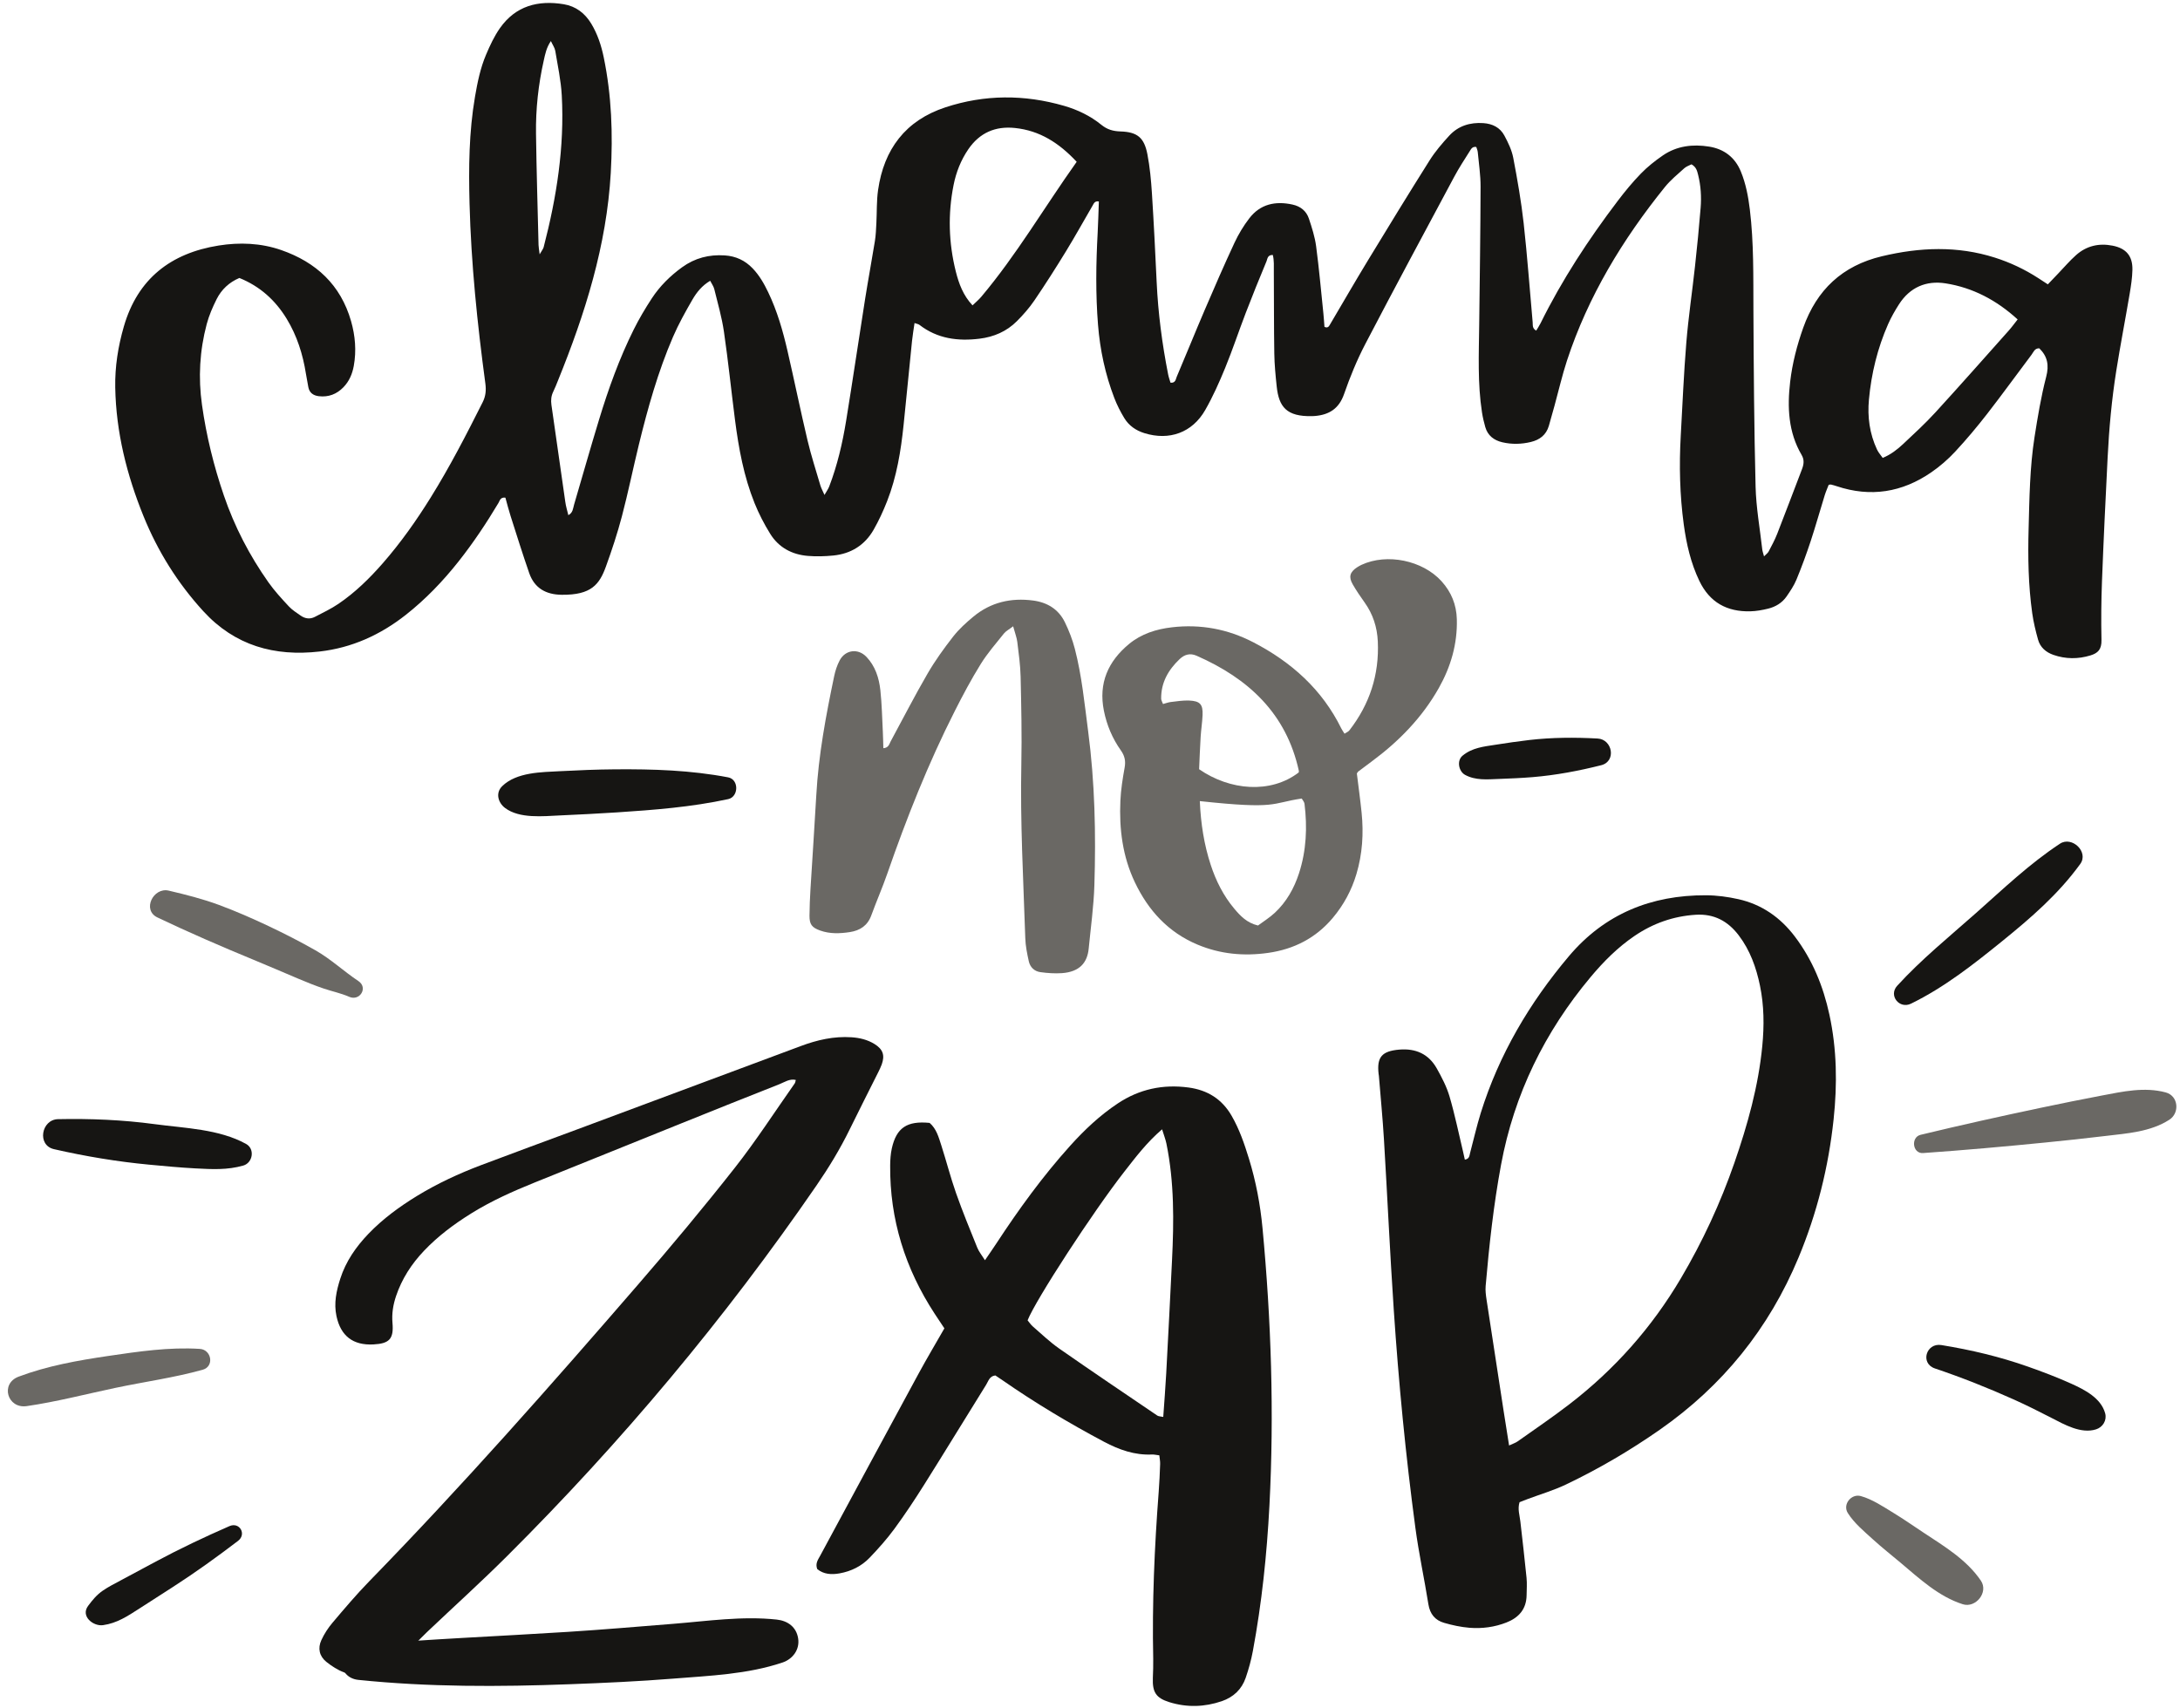
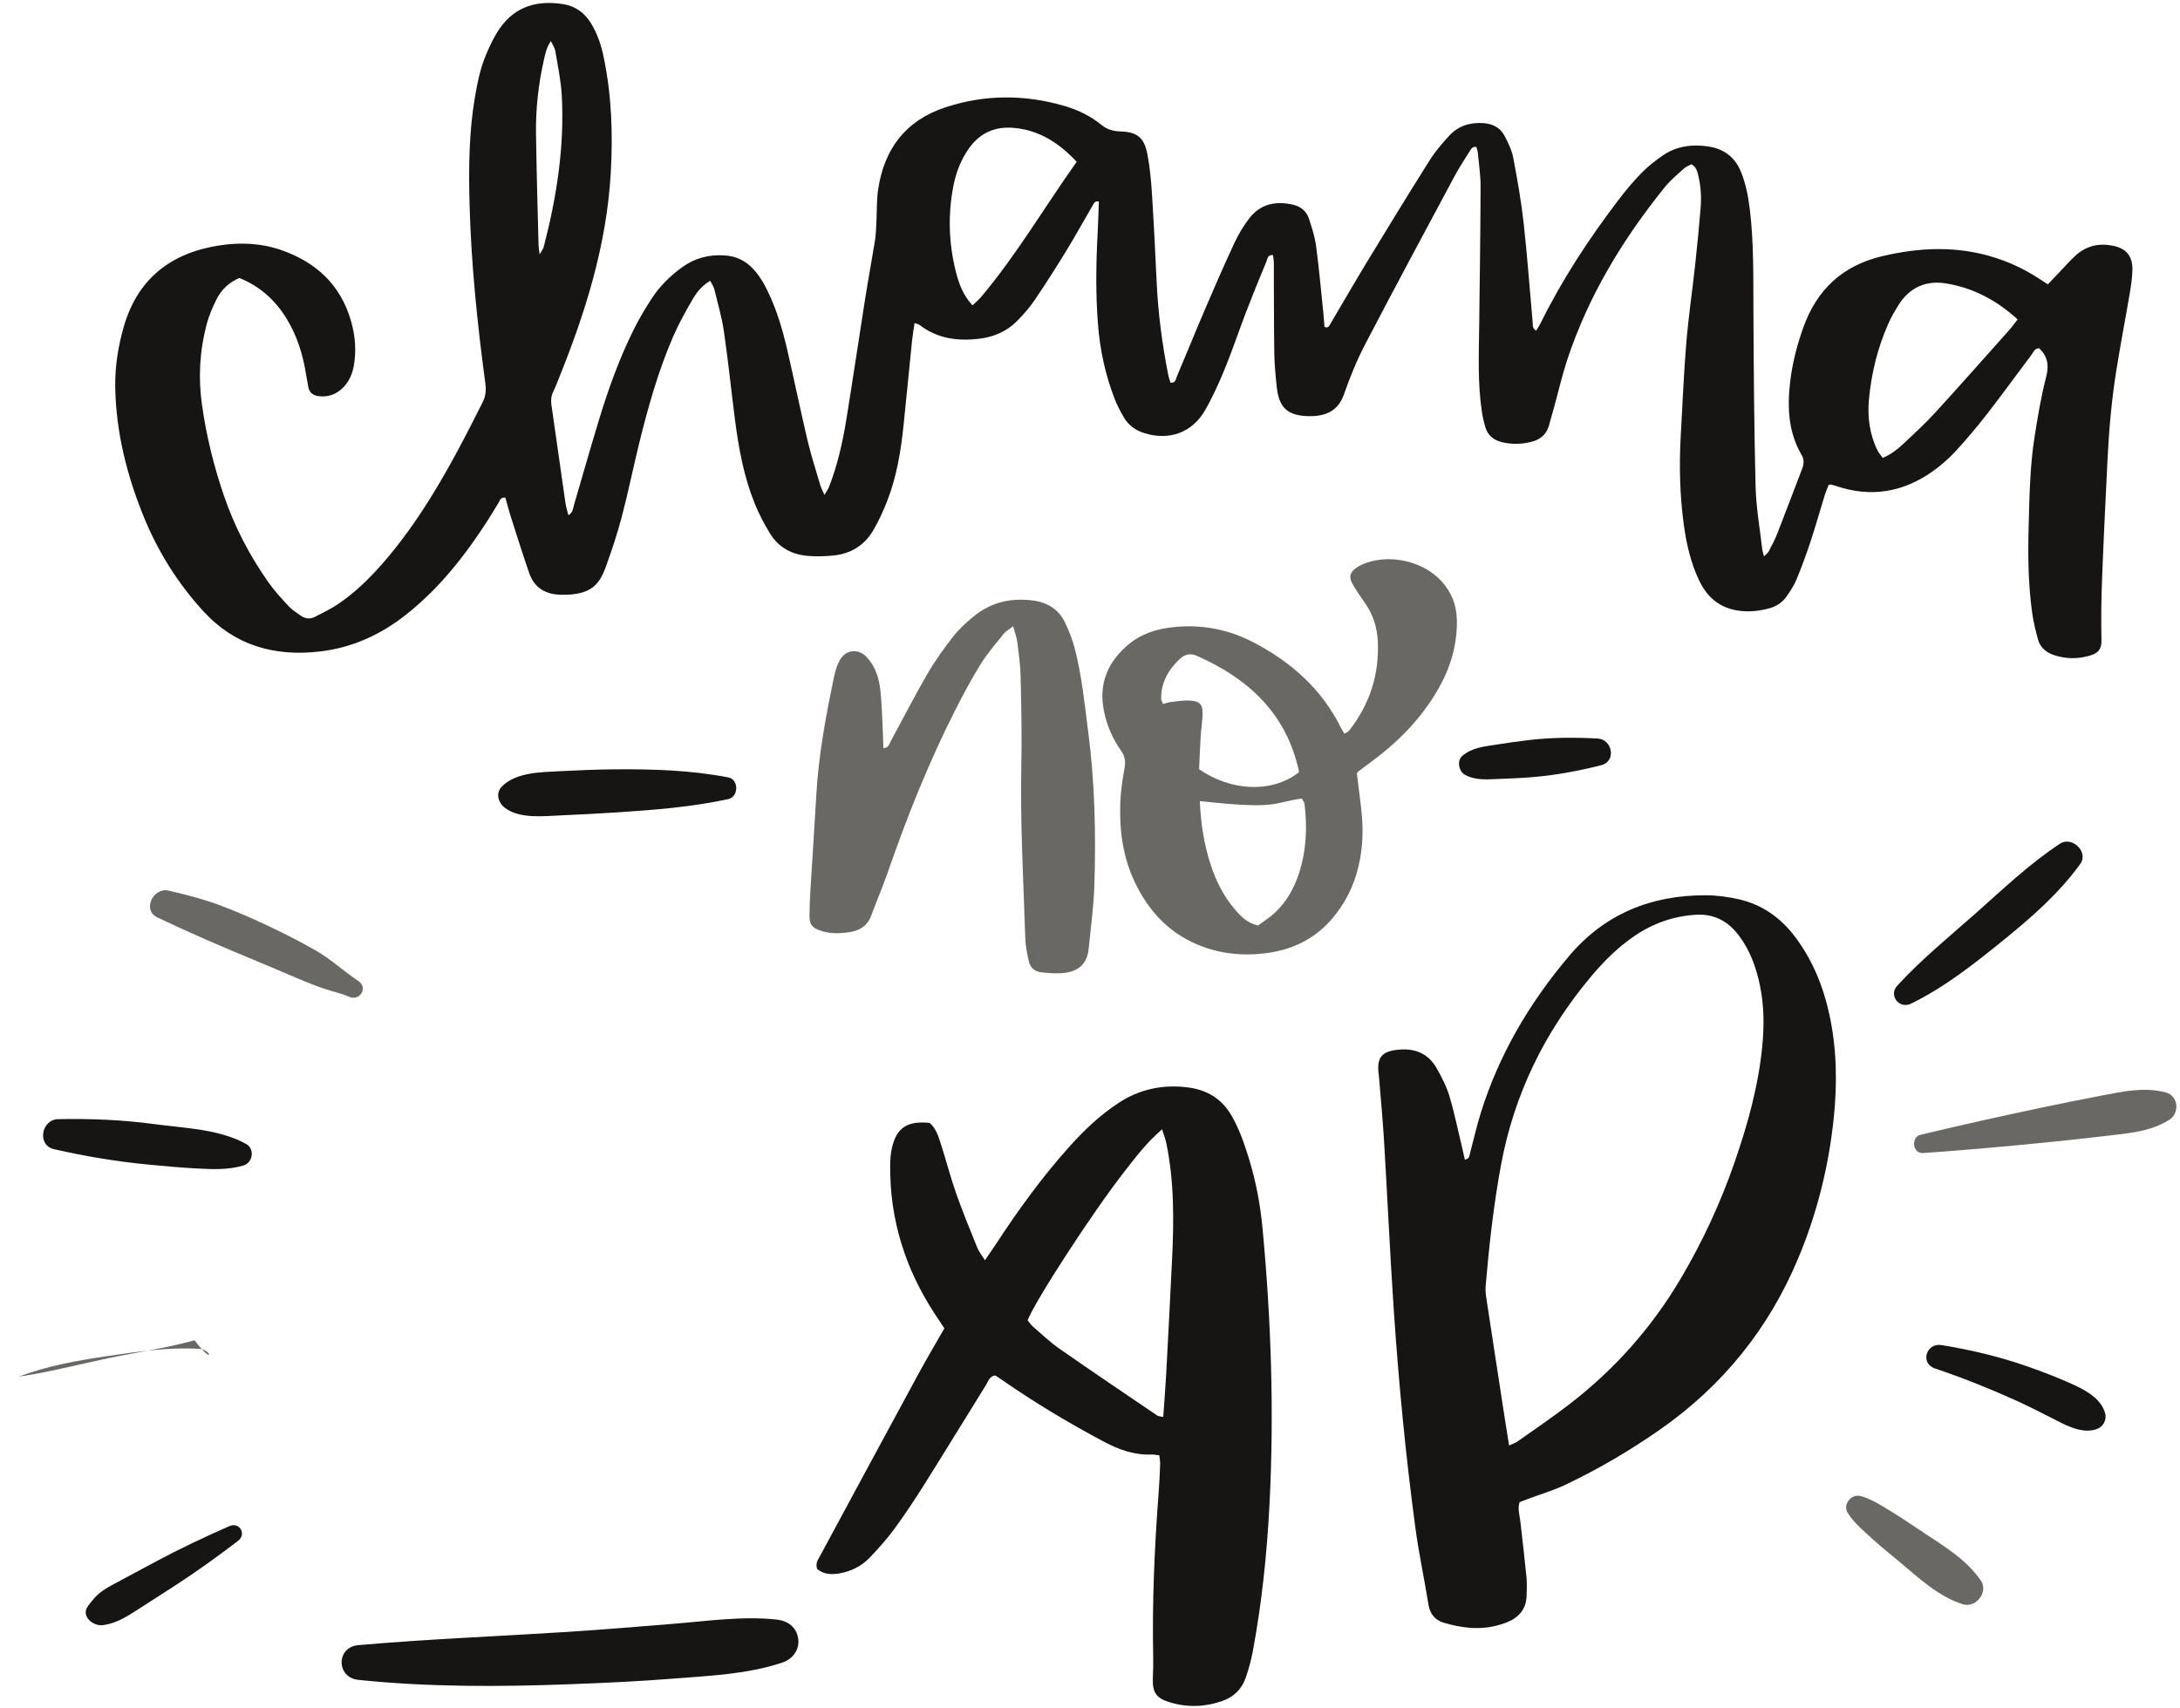
<svg xmlns="http://www.w3.org/2000/svg" fill="#000000" height="977.4" preserveAspectRatio="xMidYMid meet" version="1" viewBox="-4.5 -1.7 1247.5 977.4" width="1247.5" zoomAndPan="magnify">
  <g>
    <g id="change1_2">
      <path d="M320.73,293.15c2.68-1.42,2.65-3.88,3.27-5.98c4.78-16.26,9.39-32.57,14.33-48.78 c5.36-17.61,11.58-34.92,19.79-51.43c3.06-6.16,6.6-12.12,10.36-17.87c4.6-7.03,10.53-12.89,17.35-17.83 c7.3-5.29,15.41-7.37,24.37-6.79c6.36,0.41,11.63,2.86,16,7.42c3.84,3.99,6.53,8.73,8.9,13.67c5.13,10.69,8.38,22.01,11.03,33.5 c3.94,17.07,7.45,34.25,11.48,51.3c2.05,8.65,4.81,17.14,7.32,25.68c0.47,1.6,1.32,3.1,2.38,5.53c1.21-2.13,2.16-3.41,2.71-4.85 c4.64-12.13,7.58-24.73,9.66-37.5c3.79-23.25,7.2-46.56,10.88-69.83c1.75-11.06,3.82-22.08,5.6-33.14 c0.54-3.38,0.66-6.83,0.84-10.26c0.34-6.3,0.08-12.69,0.97-18.91c3.34-23.39,15.72-39.84,38.5-47.34 c22.46-7.4,45.2-7.44,67.91-0.88c7.79,2.25,15.08,5.76,21.38,10.88c3.34,2.71,6.71,3.66,10.98,3.79 c9.63,0.3,13.53,3.56,15.36,13.08c1.41,7.31,2.1,14.8,2.58,22.25c1.08,16.93,1.92,33.87,2.71,50.81 c0.82,17.84,3.13,35.49,6.59,52.99c0.32,1.63,0.91,3.2,1.34,4.68c2.92,0.24,2.98-2.02,3.53-3.33c5.4-12.69,10.55-25.48,15.98-38.16 c5.54-12.94,11.16-25.85,17.1-38.61c2.29-4.91,5.16-9.67,8.46-13.97c6.29-8.2,14.95-10.03,24.73-7.9c4.59,1,7.94,3.67,9.39,8.03 c1.72,5.16,3.41,10.43,4.13,15.79c1.7,12.81,2.84,25.7,4.17,38.56c0.27,2.56,0.41,5.14,0.61,7.61c2.07,0.98,2.64-0.46,3.35-1.65 c7.16-12.13,14.2-24.33,21.51-36.36c11.64-19.16,23.34-38.28,35.29-57.24c3.19-5.07,7.17-9.71,11.23-14.14 c5.17-5.63,11.9-7.72,19.52-7.21c5.27,0.35,9.59,2.52,12.06,7.13c2.15,4.01,4.22,8.3,5.07,12.71c2.37,12.41,4.56,24.88,5.96,37.43 c2.1,18.85,3.44,37.78,5.15,56.67c0.15,1.61-0.34,3.53,2.03,4.82c0.83-1.39,1.76-2.75,2.48-4.2 c12.27-24.83,27.37-47.89,44.08-69.91c4.16-5.49,8.56-10.85,13.36-15.78c3.77-3.88,8.11-7.32,12.58-10.39 c8-5.48,17.16-6.53,26.47-5.03c8.46,1.36,14.76,6.06,18.13,14.24c2.87,6.98,4.24,14.29,5.15,21.73 c2.32,19.18,1.95,38.44,2.05,57.71c0.17,33.63,0.39,67.27,1.24,100.89c0.3,12.02,2.47,23.99,3.82,35.97 c0.12,1.06,0.52,2.09,1.01,3.97c1.22-1.25,2.16-1.88,2.62-2.75c1.73-3.31,3.53-6.61,4.89-10.07c4.82-12.3,9.45-24.68,14.19-37.02 c1.07-2.78,1.47-5.38-0.19-8.21c-7.67-13.05-8.24-27.35-6.56-41.83c1.23-10.57,3.89-20.86,7.47-30.94 c7.73-21.74,22.41-35.55,45.04-40.94c21.66-5.16,43.18-6.05,64.64,0.78c8.81,2.8,17.1,6.72,24.86,11.75 c1.67,1.08,3.34,2.18,5.45,3.55c2.09-2.19,4.02-4.21,5.96-6.24c3.38-3.52,6.56-7.28,10.2-10.51c5.96-5.3,13.09-6.94,20.9-5.39 c7.75,1.53,11.5,5.89,11.34,13.83c-0.1,4.57-0.81,9.16-1.57,13.68c-2.49,14.73-5.34,29.4-7.68,44.15 c-2.61,16.47-4.12,33.08-4.95,49.74c-1.18,23.54-2.32,47.08-3.22,70.64c-0.43,11.2-0.53,22.43-0.29,33.63 c0.12,5.46-2.04,7.54-6.33,8.85c-7.04,2.15-14.16,2.13-21.17-0.31c-4.32-1.5-7.58-4.33-8.81-8.78c-1.37-4.96-2.61-10.01-3.32-15.1 c-2.24-15.99-2.51-32.1-2.07-48.2c0.47-17.52,0.66-35.1,3.37-52.46c1.82-11.63,3.75-23.29,6.7-34.66 c1.73-6.68,0.72-11.66-3.95-16.26c-2.69-0.08-3.31,2.17-4.43,3.65c-8.48,11.25-16.72,22.68-25.36,33.8 c-5.81,7.48-11.92,14.77-18.37,21.71c-4.08,4.39-8.72,8.42-13.66,11.82c-16.66,11.49-34.74,14.4-54.12,7.93 c-1.07-0.36-2.17-0.66-3.27-0.94c-0.25-0.07-0.55,0.05-1.31,0.14c-0.72,1.89-1.65,3.95-2.31,6.1c-2.72,8.78-5.19,17.64-8.07,26.37 c-2.43,7.35-5.11,14.64-8.07,21.8c-1.41,3.41-3.54,6.57-5.65,9.63c-2.54,3.68-6.29,5.94-10.57,6.99 c-3.33,0.82-6.79,1.44-10.21,1.52c-13.31,0.33-23.23-5.08-29.14-17.41c-4.91-10.25-7.39-21.12-8.91-32.26 c-2.29-16.86-2.68-33.8-1.73-50.78c1-17.79,1.73-35.6,3.19-53.36c1.2-14.6,3.38-29.11,4.97-43.68c1.22-11.14,2.32-22.29,3.22-33.46 c0.51-6.32,0.11-12.64-1.44-18.85c-0.56-2.23-1.04-4.47-3.8-6.02c-1.21,0.64-2.91,1.16-4.1,2.23c-3.83,3.46-7.9,6.78-11.12,10.77 c-24.18,29.98-43.94,62.52-56.02,99.31c-2.77,8.45-4.75,17.16-7.11,25.74c-1.07,3.88-2.14,7.75-3.26,11.61 c-1.53,5.23-5.24,8.04-10.37,9.26c-5.4,1.29-10.83,1.41-16.24,0.16c-4.8-1.12-8.37-3.81-9.78-8.72c-0.79-2.75-1.44-5.56-1.88-8.38 c-2.56-16.57-1.8-33.26-1.6-49.93c0.32-26.44,0.71-52.89,0.79-79.33c0.02-6.58-1-13.16-1.61-19.73c-0.1-1.04-0.58-2.05-0.84-2.92 c-2.24-0.37-2.94,1.12-3.65,2.24c-3.06,4.86-6.23,9.68-8.94,14.74c-17.09,31.92-34.25,63.8-50.99,95.91 c-4.76,9.14-8.7,18.79-12.09,28.53c-2.89,8.31-8.47,11.84-16.64,12.54c-0.57,0.05-1.15,0.08-1.72,0.09 c-14.51,0.31-18.93-5.25-20.18-16.93c-0.67-6.28-1.28-12.6-1.38-18.91c-0.25-15.52-0.16-31.05-0.27-46.57 c-0.02-3.31,0.22-6.69-0.58-9.84c-3.11-0.06-3.04,2.27-3.6,3.6c-4.09,9.81-8.08,19.66-11.89,29.58 c-4.02,10.46-7.53,21.12-11.78,31.48c-3.37,8.22-7.02,16.41-11.42,24.11c-7.41,12.97-20.6,17.63-34.81,13.21 c-4.88-1.52-8.86-4.3-11.48-8.6c-2.22-3.66-4.2-7.54-5.73-11.54c-5.18-13.5-8.18-27.54-9.32-41.93c-1.4-17.51-1.16-35.04-0.2-52.57 c0.33-6,0.46-12.01,0.68-17.96c-2.38-0.39-2.87,1.16-3.54,2.3c-5.07,8.69-9.93,17.5-15.18,26.08 c-5.85,9.56-11.87,19.02-18.17,28.28c-2.89,4.25-6.35,8.19-9.98,11.83c-5.87,5.89-13.18,9.05-21.44,10.06 c-12.41,1.52-24.09,0-34.33-7.9c-0.62-0.48-1.52-0.59-2.83-1.06c-0.51,3.62-1.1,6.92-1.44,10.25c-1.64,16.01-3.16,32.03-4.82,48.04 c-1.55,14.9-3.94,29.65-9.44,43.68c-2.2,5.6-4.74,11.12-7.72,16.33c-5.04,8.81-12.95,13.74-23.03,14.75 c-4.83,0.48-9.77,0.62-14.61,0.22c-9.08-0.75-16.65-4.79-21.51-12.61c-3.46-5.58-6.53-11.51-8.98-17.6 c-6.16-15.3-9.1-31.43-11.2-47.7c-2.16-16.82-3.88-33.69-6.33-50.47c-1.2-8.21-3.54-16.25-5.52-24.33 c-0.39-1.59-1.46-3.01-2.34-4.75c-4.67,2.75-7.75,6.61-10.17,10.79c-4.02,6.95-7.96,14.01-11.13,21.36 c-8.55,19.84-14.38,40.6-19.5,61.55c-3.34,13.67-6.14,27.48-9.72,41.09c-2.55,9.7-5.71,19.27-9.13,28.71 c-3.73,10.3-8.36,16.38-25.27,16.21c-9.03-0.09-15.63-3.74-18.65-12.44c-3.76-10.84-7.19-21.8-10.68-32.74 c-1.12-3.49-2-7.06-2.94-10.41c-2.92-0.39-3.2,1.75-3.97,3.03c-6.94,11.61-14.42,22.85-22.82,33.46 c-8.95,11.31-18.86,21.66-30.23,30.61c-14.56,11.45-30.84,18.85-49.32,20.96c-25.8,2.95-48.47-3.37-66.47-23.01 c-14.72-16.07-26.12-34.33-34.28-54.45c-9.56-23.58-15.72-48.02-16.18-73.68c-0.21-11.91,1.63-23.47,4.92-34.86 c7.91-27.37,26.91-42,54.25-46.36c11.98-1.91,24.14-1.46,35.81,2.59c20,6.95,34.03,19.93,39.97,40.68 c2.39,8.37,3.12,16.94,1.56,25.6c-0.84,4.63-2.61,8.82-5.92,12.23c-3.84,3.96-8.53,5.78-14.04,5.14c-3.11-0.36-5.42-1.87-6.05-5.19 c-0.49-2.54-0.96-5.08-1.37-7.63c-1.76-11.18-5.12-21.82-11.04-31.52c-6.47-10.59-15.25-18.57-27.05-23.33 c-5.83,2.47-10.21,6.57-12.99,12.07c-2.31,4.59-4.39,9.41-5.71,14.36c-4.03,15.17-4.9,30.63-2.7,46.18 c2.49,17.69,6.74,34.98,12.52,51.87c6.08,17.79,14.67,34.35,25.49,49.69c3.46,4.91,7.59,9.37,11.69,13.79 c1.92,2.07,4.43,3.63,6.77,5.28c2.53,1.78,5.36,2.17,8.14,0.72c4.57-2.38,9.28-4.6,13.53-7.49c9.56-6.5,17.77-14.56,25.37-23.25 c10.24-11.72,19.18-24.4,27.39-37.6c10.95-17.59,20.41-35.99,29.71-54.48c1.77-3.51,2.07-6.87,1.55-10.76 c-4.6-34.2-8.14-68.52-9.05-103.03c-0.53-20.4-0.35-40.82,3.12-61.05c1.41-8.23,3.07-16.43,6.34-24.12 c2.23-5.26,4.69-10.57,7.96-15.21c8.96-12.72,21.83-16.08,36.54-13.63c6.86,1.15,12.07,5.11,15.69,11.11 c3.62,5.99,5.75,12.53,7.15,19.31c4.51,21.82,5.28,43.87,4.02,66.07c-2.36,41.62-14.71,80.65-30.22,118.9 c-0.86,2.13-1.69,4.28-2.7,6.34c-1.19,2.43-1.41,4.92-1.04,7.55c2.65,18.49,5.24,36.99,7.93,55.47 C319.32,288.03,320.1,290.5,320.73,293.15z M1150.09,181.12c-12.05-11.02-25.63-18.19-41.28-20.65 c-11.08-1.74-20.41,2.29-26.64,12.03c-2.31,3.62-4.47,7.39-6.2,11.31c-6.07,13.78-9.61,28.26-10.98,43.22 c-0.91,9.86,0.38,19.51,4.64,28.58c0.8,1.7,2.13,3.16,3.25,4.77c4.76-2,8.39-4.86,11.72-7.98c6.28-5.89,12.64-11.74,18.45-18.08 c14.16-15.47,28.03-31.2,41.98-46.85C1146.72,185.57,1148.21,183.49,1150.09,181.12z M611.63,90.91 c-10.1-10.83-21.18-17.89-35.32-19.36c-11.23-1.17-20.22,2.73-26.68,12.16c-4.28,6.26-7,13.18-8.46,20.54 c-3.29,16.56-2.81,33.11,1.29,49.46c1.73,6.89,4.19,13.64,9.56,19.36c1.8-1.75,3.56-3.19,5-4.9 C577.22,144.19,593.01,117.12,611.63,90.91z M304.31,143.87c1.29-2.26,2.04-3.12,2.29-4.1c7.42-28.48,11.98-57.35,10.37-86.86 c-0.47-8.55-2.31-17.03-3.72-25.51c-0.29-1.75-1.47-3.35-2.51-5.61c-2.6,3.85-3.27,7.55-4.08,11.14 c-3.1,13.78-4.63,27.77-4.43,41.88c0.29,21.25,0.93,42.49,1.45,63.73C303.71,139.81,303.98,141.08,304.31,143.87z" fill="#161513" />
    </g>
    <g id="change1_3">
      <path d="M865.05,858.06c-1.19,3.89,0.05,7.4,0.46,10.96c1.23,10.79,2.49,21.57,3.56,32.37 c0.32,3.26,0.07,6.57,0.03,9.86c-0.11,7.92-4.38,12.82-11.46,15.62c-6.86,2.71-14.06,3.64-21.32,3.05 c-4.87-0.4-9.74-1.46-14.45-2.82c-5.13-1.48-8.08-5.04-8.97-10.61c-2.33-14.62-5.49-29.11-7.45-43.77 c-5.56-41.43-9.57-83.05-12.37-124.75c-2.18-32.51-3.66-65.07-5.62-97.59c-0.73-12.15-1.92-24.27-2.9-36.41 c-0.03-0.33-0.11-0.65-0.15-0.98c-1.12-9.69,1.89-13.1,11.73-13.96c9.49-0.82,16.9,2.48,21.56,10.78 c2.88,5.13,5.67,10.49,7.31,16.1c3.04,10.4,5.22,21.05,7.74,31.6c0.36,1.49,0.67,3,1,4.49c2.65-0.42,2.6-2.27,3-3.8 c2.03-7.63,3.76-15.35,6.1-22.88c10.44-33.48,27.92-63.07,50.45-89.76c20.48-24.26,47.14-35,78.45-34.87 c6.2,0.03,12.51,0.88,18.57,2.24c13.35,3,24,10.45,32.25,21.34c10.13,13.36,16.29,28.51,19.81,44.78 c4.28,19.81,4.55,39.75,2.4,59.9c-2.92,27.38-9.51,53.73-20.08,79.11c-16.89,40.58-43.41,73.41-79.45,98.56 c-17.04,11.89-34.92,22.38-53.65,31.32c-7.08,3.38-14.71,5.61-22.08,8.38C867.98,856.9,866.48,857.5,865.05,858.06z M859.07,825.6 c2.13-1.01,3.68-1.48,4.93-2.37c9.93-7.03,20.02-13.87,29.65-21.29c25.83-19.89,47.11-43.86,63.71-71.98 c12.42-21.03,22.65-43.07,30.64-66.12c7.55-21.78,13.76-43.92,15.98-67c1.11-11.54,1.02-23-1.33-34.38 c-2.15-10.41-5.66-20.28-12.17-28.84c-6.18-8.13-14.09-12.44-24.64-11.77c-12.83,0.82-24.4,4.92-34.97,12.1 c-9.61,6.53-17.73,14.68-25.14,23.54c-26.27,31.41-43.74,66.99-51.25,107.4c-4.27,23-6.81,46.19-8.82,69.45 c-0.22,2.57,0.13,5.24,0.52,7.82c3.2,21.13,6.46,42.25,9.72,63.38C856.92,811.98,857.94,818.41,859.07,825.6z" fill="#161513" />
    </g>
    <g id="change1_4">
      <path d="M658.92,831.23c-1.73-0.2-2.99-0.52-4.23-0.47c-9.88,0.45-18.76-2.71-27.33-7.25 c-20.08-10.66-39.56-22.31-58.23-35.29c-1.35-0.94-2.73-1.83-4.04-2.71c-3.36,0.34-3.99,3.28-5.3,5.38 c-11.83,19-23.48,38.12-35.39,57.07c-5.43,8.64-11.08,17.16-17.11,25.38c-4.26,5.81-9.12,11.24-14.11,16.46 c-4.65,4.86-10.57,7.8-17.24,8.99c-4.66,0.83-9.13,0.55-12.78-2.47c-1.24-3.25,0.5-5.43,1.71-7.68 c18.75-34.76,37.49-69.53,56.32-104.24c4.7-8.66,9.76-17.14,14.73-25.84c-1.99-3.01-3.81-5.71-5.6-8.44 c-16.81-25.76-25.69-53.91-25.42-84.78c0.03-3.27,0.24-6.62,0.95-9.8c2.64-11.82,8.72-15.85,21.62-14.57 c3.89,3.32,5.18,8.18,6.68,12.82c2.92,9.08,5.28,18.36,8.44,27.35c3.71,10.54,7.96,20.89,12.16,31.25c0.94,2.32,2.63,4.35,4.4,7.18 c2.5-3.67,4.56-6.61,6.53-9.62c12.83-19.58,26.54-38.48,42.23-55.9c8.18-9.09,17.02-17.42,27.24-24.22 c12.33-8.2,25.82-11.08,40.47-9.12c10.83,1.45,19.12,6.59,24.63,16.11c4.49,7.75,7.36,16.16,9.97,24.66 c3.98,12.94,6.48,26.23,7.75,39.67c4.97,52.85,6.73,105.83,3.96,158.85c-1.46,27.93-4.37,55.79-9.5,83.34 c-0.96,5.15-2.38,10.26-4.08,15.22c-2.27,6.62-7.04,11.09-13.63,13.36c-9.93,3.41-20.03,3.71-30.09,0.57 c-7.63-2.39-9.72-5.71-9.41-13.89c0.14-3.62,0.28-7.24,0.21-10.86c-0.68-31.97,0.71-63.86,3.14-95.73 c0.4-5.25,0.63-10.52,0.82-15.78C659.45,834.66,659.11,833.1,658.92,831.23z M660.5,644.64c-8.83,7.58-15.12,15.96-21.55,24.18 c-18.01,23.05-50.83,73.51-55.41,85.14c0.91,1.09,1.8,2.48,3,3.52c4.96,4.3,9.73,8.9,15.09,12.64 c18.58,12.97,37.38,25.63,56.13,38.35c0.72,0.49,1.81,0.44,3.41,0.79c0.58-8.44,1.25-16.59,1.69-24.75 c1.17-21.65,2.27-43.3,3.33-64.96c1.1-22.35,1.31-44.67-3.21-66.75C662.48,650.38,661.55,648.04,660.5,644.64z" fill="#161513" />
    </g>
    <g id="change1_5">
-       <path d="M182.29,949.46c3.05,2.42,6.48,4.68,10.12,5.99c2.25,0.82,4.53,1.6,6.82,2.34 c6.52-4.06,13.19-7.85,20.03-11.29c3.84-1.93,7.97-3.92,12.27-5.75c3.55-3.59,5.85-6.02,8.26-8.31 c15.29-14.5,30.94-28.64,45.86-43.51c65.48-65.24,124.6-135.82,176.99-212c7.1-10.32,13.59-20.99,19.1-32.26 c5.35-10.94,10.88-21.78,16.32-32.68c0.73-1.47,1.47-2.96,2.02-4.5c1.88-5.27,0.68-8.7-4.2-11.7c-4.01-2.46-8.44-3.52-13.13-3.83 c-10.07-0.67-19.59,1.52-28.94,5.01c-42.51,15.89-85.05,31.72-127.59,47.56c-18.49,6.89-37.04,13.64-55.49,20.64 c-12.63,4.79-24.87,10.45-36.43,17.5c-10.16,6.2-19.7,13.18-27.97,21.79c-7.15,7.45-12.94,15.8-16.12,25.72 c-2.23,6.94-3.74,13.99-2.17,21.35c2.43,11.4,9.47,16.83,21.14,16.23c9.11-0.47,11.71-3.14,10.92-12.26 c-0.47-5.4,0.37-10.45,2.06-15.47c3.32-9.85,8.84-18.34,15.96-25.84c7.99-8.42,17.21-15.29,27.03-21.4 c11.5-7.16,23.82-12.65,36.33-17.71c28.05-11.36,56.11-22.67,84.19-33.96c18.61-7.49,37.23-14.97,55.9-22.32 c2.93-1.15,5.76-3.24,9.33-2.41c-0.25,0.82-0.29,1.51-0.63,1.99c-11.36,16.15-22.09,32.8-34.28,48.3 c-17.91,22.76-36.49,45.03-55.45,66.93c-49.98,57.77-100.5,115.07-153.84,169.82c-7.34,7.54-14.15,15.61-20.96,23.65 c-2.52,2.98-4.72,6.38-6.34,9.92C177.24,941.63,178.25,946.25,182.29,949.46z" fill="#161513" />
-     </g>
+       </g>
    <g id="change2_3">
      <path d="M771.96,441c0.89,7.27,1.94,14.84,2.72,22.43c1.21,11.87,0.46,23.62-2.96,35.1 c-2.77,9.29-7.28,17.68-13.54,25.12c-9.71,11.54-22.18,17.92-37.02,20.02c-13.9,1.97-27.41,0.7-40.4-4.75 c-16.74-7.02-28.15-19.53-35.83-35.65c-7.04-14.78-9.03-30.55-8.29-46.69c0.29-6.35,1.3-12.7,2.43-18.97 c0.68-3.75,0.06-6.7-2.15-9.82c-4.85-6.84-8.06-14.45-9.72-22.72c-3.16-15.75,2.39-28.26,14.37-38.18 c7.08-5.86,15.59-8.53,24.65-9.58c16.35-1.89,31.85,1.02,46.41,8.55c21.83,11.29,39.43,27,50.45,49.39 c0.42,0.85,0.99,1.62,1.82,2.96c0.98-0.65,2.13-1.08,2.77-1.9c11.62-14.96,17.15-31.88,16.28-50.87 c-0.37-8.2-2.78-15.64-7.57-22.35c-2.41-3.37-4.76-6.82-6.82-10.41c-2.42-4.22-1.57-7,2.52-9.68c0.8-0.52,1.64-1,2.5-1.41 c14.64-6.81,35.04-2.57,45.85,9.39c5.6,6.2,8.52,13.43,8.74,21.72c0.38,14.11-3.44,27.19-10.3,39.36 c-9.57,16.98-22.92,30.6-38.51,42.12c-2.56,1.89-5.11,3.81-7.65,5.73C772.48,440.08,772.36,440.41,771.96,441z M738.66,440.42 c0.04-0.31,0.18-0.64,0.11-0.93c-7.19-32.9-28.92-52.91-58.53-65.9c-3.69-1.62-6.88-0.73-9.66,1.9 c-6.51,6.17-10.71,13.46-10.61,22.71c0.01,0.87,0.59,1.73,1.06,3.03c1.6-0.43,3.04-0.99,4.52-1.16c3.47-0.4,6.98-0.98,10.45-0.83 c6.24,0.26,7.93,2.2,7.67,8.32c-0.18,4.14-0.84,8.26-1.1,12.4c-0.39,6.34-0.61,12.69-0.88,18.59 C699.29,450.75,722.61,452.72,738.66,440.42z M682.09,456.8c0.56,13,2.45,24.89,6.23,36.46c3,9.18,7.28,17.72,13.53,25.15 c3.49,4.14,7.21,8.09,13.53,9.59c3.1-2.31,6.64-4.49,9.62-7.27c6.68-6.22,11.06-14.02,13.86-22.64c4.21-12.98,4.8-26.31,3.14-39.77 c-0.14-1.1-1.1-2.1-1.59-3C722.63,457.95,726.85,461.63,682.09,456.8z" fill="#6a6864" />
    </g>
    <g id="change2_4">
      <path d="M575.27,356.75c-2.44,1.87-4.18,2.75-5.28,4.13c-4.58,5.73-9.45,11.31-13.3,17.52 c-5.38,8.67-10.2,17.73-14.81,26.84c-15.19,29.98-27.55,61.15-38.56,92.88c-2.82,8.14-6.3,16.06-9.25,24.15 c-2.12,5.81-6.48,8.6-12.17,9.48c-5.7,0.88-11.48,1.12-17.06-0.88c-4.76-1.71-6.14-3.51-6.11-8.49c0.03-5.11,0.27-10.23,0.57-15.33 c1.08-17.86,2.33-35.72,3.32-53.59c1.27-23.06,5.53-45.66,10.24-68.19c0.65-3.09,1.67-6.23,3.14-9.01 c3.24-6.09,10.48-7.05,15.28-2.06c5.08,5.29,7.24,12.08,8.01,19.13c0.86,7.93,1.01,15.93,1.42,23.9c0.16,3.08,0.19,6.16,0.29,9.29 c3.1-0.25,3.36-2.4,4.2-3.94c7.01-12.92,13.7-26.02,21.08-38.72c4.31-7.43,9.4-14.48,14.69-21.26c3.31-4.24,7.41-7.95,11.57-11.4 c9.91-8.21,21.49-10.87,34.13-9.21c8.14,1.07,14.57,4.98,18.2,12.42c2.36,4.84,4.35,9.98,5.7,15.19 c4.02,15.5,5.55,31.45,7.63,47.28c3.84,29.24,4.48,58.65,3.56,88.07c-0.38,12.1-2.08,24.17-3.25,36.24 c-0.78,8.05-5.17,13.34-15.32,14.07c-4.1,0.29-8.29-0.02-12.37-0.58c-3.41-0.47-5.85-2.84-6.59-6.21 c-0.96-4.35-1.87-8.8-2.01-13.23c-1.1-33.22-2.95-66.43-2.26-99.7c0.34-16.61-0.03-33.25-0.41-49.87 c-0.15-6.69-1.09-13.37-1.91-20.03C577.32,363.15,576.35,360.73,575.27,356.75z" fill="#6a6864" />
    </g>
    <g id="change1_1">
      <path d="M412.18,443.2c-21.43-4.09-42.9-4.76-64.67-4.59c-10.5,0.08-20.97,0.51-31.46,1.06 c-10.76,0.57-24.93,0.55-33.14,8.54c-4.03,3.92-2.36,9.52,1.61,12.52c8.25,6.22,21.79,4.71,31.53,4.26 c10.82-0.5,21.63-1.02,32.44-1.73c21.42-1.41,42.68-3.04,63.69-7.59C418.27,454.36,418.44,444.39,412.18,443.2L412.18,443.2z" fill="#161513" />
    </g>
    <g id="change1_10">
      <path d="M833.9,441.79c5.97,3.24,12.62,2.58,19.17,2.33c6.52-0.25,13.03-0.51,19.53-1.05 c13.32-1.11,26.24-3.56,39.18-6.81c8.79-2.21,6.47-14.83-2.07-15.28c-13.12-0.71-25.98-0.65-39.06,0.85 c-6.44,0.74-12.84,1.7-19.25,2.7c-6.87,1.06-13.38,1.69-18.92,6.24C829,433.6,830.21,439.78,833.9,441.79L833.9,441.79z" fill="#161513" />
    </g>
    <g id="change1_9">
      <path d="M1089.06,572.73c18.95-9.24,35.78-22.49,52.11-35.72c16.53-13.39,32.21-26.94,44.75-44.23 c5.01-6.91-4.76-16.12-11.61-11.61c-17.46,11.5-32.4,25.82-48.01,39.65c-15.31,13.57-31.33,26.55-45.14,41.67 C1076.07,568.08,1082.42,575.97,1089.06,572.73L1089.06,572.73z" fill="#161513" />
    </g>
    <g id="change2_2">
      <path d="M1095.97,658.23c23.46-1.64,46.83-3.73,70.23-6.06c11.4-1.13,22.77-2.35,34.14-3.72 c12.54-1.51,25.6-2.29,36.52-9.26c6.08-3.88,5.29-13.7-2.05-15.67c-12.19-3.26-24.48-0.5-36.61,1.8 c-11.59,2.2-23.15,4.54-34.69,6.97c-23.07,4.87-46.04,9.96-68.96,15.5C1088.84,649.17,1089.91,658.65,1095.97,658.23 L1095.97,658.23z" fill="#6a6864" />
    </g>
    <g id="change1_7">
      <path d="M1102.77,781.51c15.36,5.17,30.56,11.22,45.34,17.86c7.21,3.24,14.24,6.79,21.27,10.4 c7.48,3.84,16.96,9.32,25.59,6.59c3.85-1.22,6.3-5.16,5.21-9.17c-2.39-8.75-11.71-13.49-19.38-16.96 c-8.06-3.64-16.39-6.8-24.73-9.74c-16.2-5.72-32.67-9.61-49.61-12.37C1097.75,766.7,1094.14,778.61,1102.77,781.51L1102.77,781.51 z" fill="#161513" />
    </g>
    <g id="change2_1">
      <path d="M1052.89,864.23c3.63,5.81,9.45,10.61,14.49,15.19c5.01,4.56,10.36,8.78,15.55,13.14 c10.88,9.15,21.99,19.54,35.78,23.9c7.38,2.33,14.84-6.84,10.36-13.47c-8.11-12-21.01-19.72-32.9-27.57 c-5.67-3.74-11.25-7.66-17.05-11.19c-5.8-3.54-12.19-7.86-18.77-9.68C1054.92,853.03,1049.8,859.3,1052.89,864.23L1052.89,864.23z" fill="#6a6864" />
    </g>
    <g id="change1_6">
      <path d="M200.58,959.75c40.19,4.14,80.51,4,120.86,2.49c19.79-0.74,39.59-1.63,59.33-3.21 c20.96-1.68,42.47-2.48,62.52-9.22c5.88-1.98,9.92-7.4,8.96-13.73c-0.99-6.56-5.92-10.17-12.29-10.85 c-19.77-2.11-39.46,0.85-59.19,2.43c-20.1,1.61-40.19,3.33-60.32,4.61c-39.97,2.56-79.97,4.1-119.87,7.59 C187.74,940.98,187.86,958.44,200.58,959.75L200.58,959.75z" fill="#161513" />
    </g>
    <g id="change2_5">
      <path d="M200.58,559.78c-8.43-5.61-15.66-12.52-24.54-17.57c-8.71-4.96-17.59-9.49-26.65-13.79 c-9.33-4.42-18.82-8.58-28.5-12.17c-9.43-3.49-19.04-5.91-28.82-8.21c-8.84-2.08-15.44,11.09-6.47,15.35 c18.06,8.6,36.23,16.49,54.73,24.12c8.75,3.61,17.44,7.36,26.15,11.05c4.75,2.01,9.49,3.91,14.38,5.56 c4.84,1.64,9.75,2.61,14.45,4.68C201.38,571.48,206.31,563.59,200.58,559.78L200.58,559.78z" fill="#6a6864" />
    </g>
    <g id="change1_11">
      <path d="M136.32,653.01c-15.46-8.55-35.09-9-52.35-11.33c-18.3-2.47-36.79-3.23-55.24-2.85 c-9.58,0.2-12.22,14.91-2.32,17.18c17.92,4.1,36.11,7.13,54.42,8.86c8.82,0.83,17.69,1.67,26.53,2.14 c9.42,0.5,18.19,0.99,27.34-1.62C140.18,663.82,141.49,655.87,136.32,653.01L136.32,653.01z" fill="#161513" />
    </g>
    <g id="change2_6">
-       <path d="M109.84,770.31c-17.62-1.11-35.15,1.51-52.56,4.07c-17.31,2.55-34.72,5.65-51.12,11.82 c-10.69,4.03-6.42,18.48,4.65,16.86c17.01-2.48,33.69-6.83,50.51-10.39c16.71-3.54,33.67-5.83,50.14-10.41 C118.28,780.37,116.56,770.73,109.84,770.31L109.84,770.31z" fill="#6a6864" />
+       <path d="M109.84,770.31c-17.62-1.11-35.15,1.51-52.56,4.07c-17.31,2.55-34.72,5.65-51.12,11.82 c17.01-2.48,33.69-6.83,50.51-10.39c16.71-3.54,33.67-5.83,50.14-10.41 C118.28,780.37,116.56,770.73,109.84,770.31L109.84,770.31z" fill="#6a6864" />
    </g>
    <g id="change1_8">
-       <path d="M116.83,882.93c0.66,0,0.66-1.03,0-1.03C116.17,881.9,116.17,882.93,116.83,882.93L116.83,882.93z" fill="#161513" />
-     </g>
+       </g>
    <g id="change1_12">
      <path d="M126.79,871.75C112.5,878,98.49,884.63,84.73,892c-6.69,3.59-13.39,7.18-20.08,10.77 c-3.5,1.88-7.04,3.65-10.31,5.9c-3.56,2.46-5.8,5.24-8.39,8.68c-4.51,5.97,2.93,11.87,8.52,11.08c8.05-1.14,14.05-5.18,20.77-9.5 c6.39-4.11,12.78-8.22,19.17-12.33c12.85-8.27,25.17-17.15,37.31-26.41C136.73,876.37,132.61,869.21,126.79,871.75L126.79,871.75z" fill="#161513" />
    </g>
  </g>
</svg>